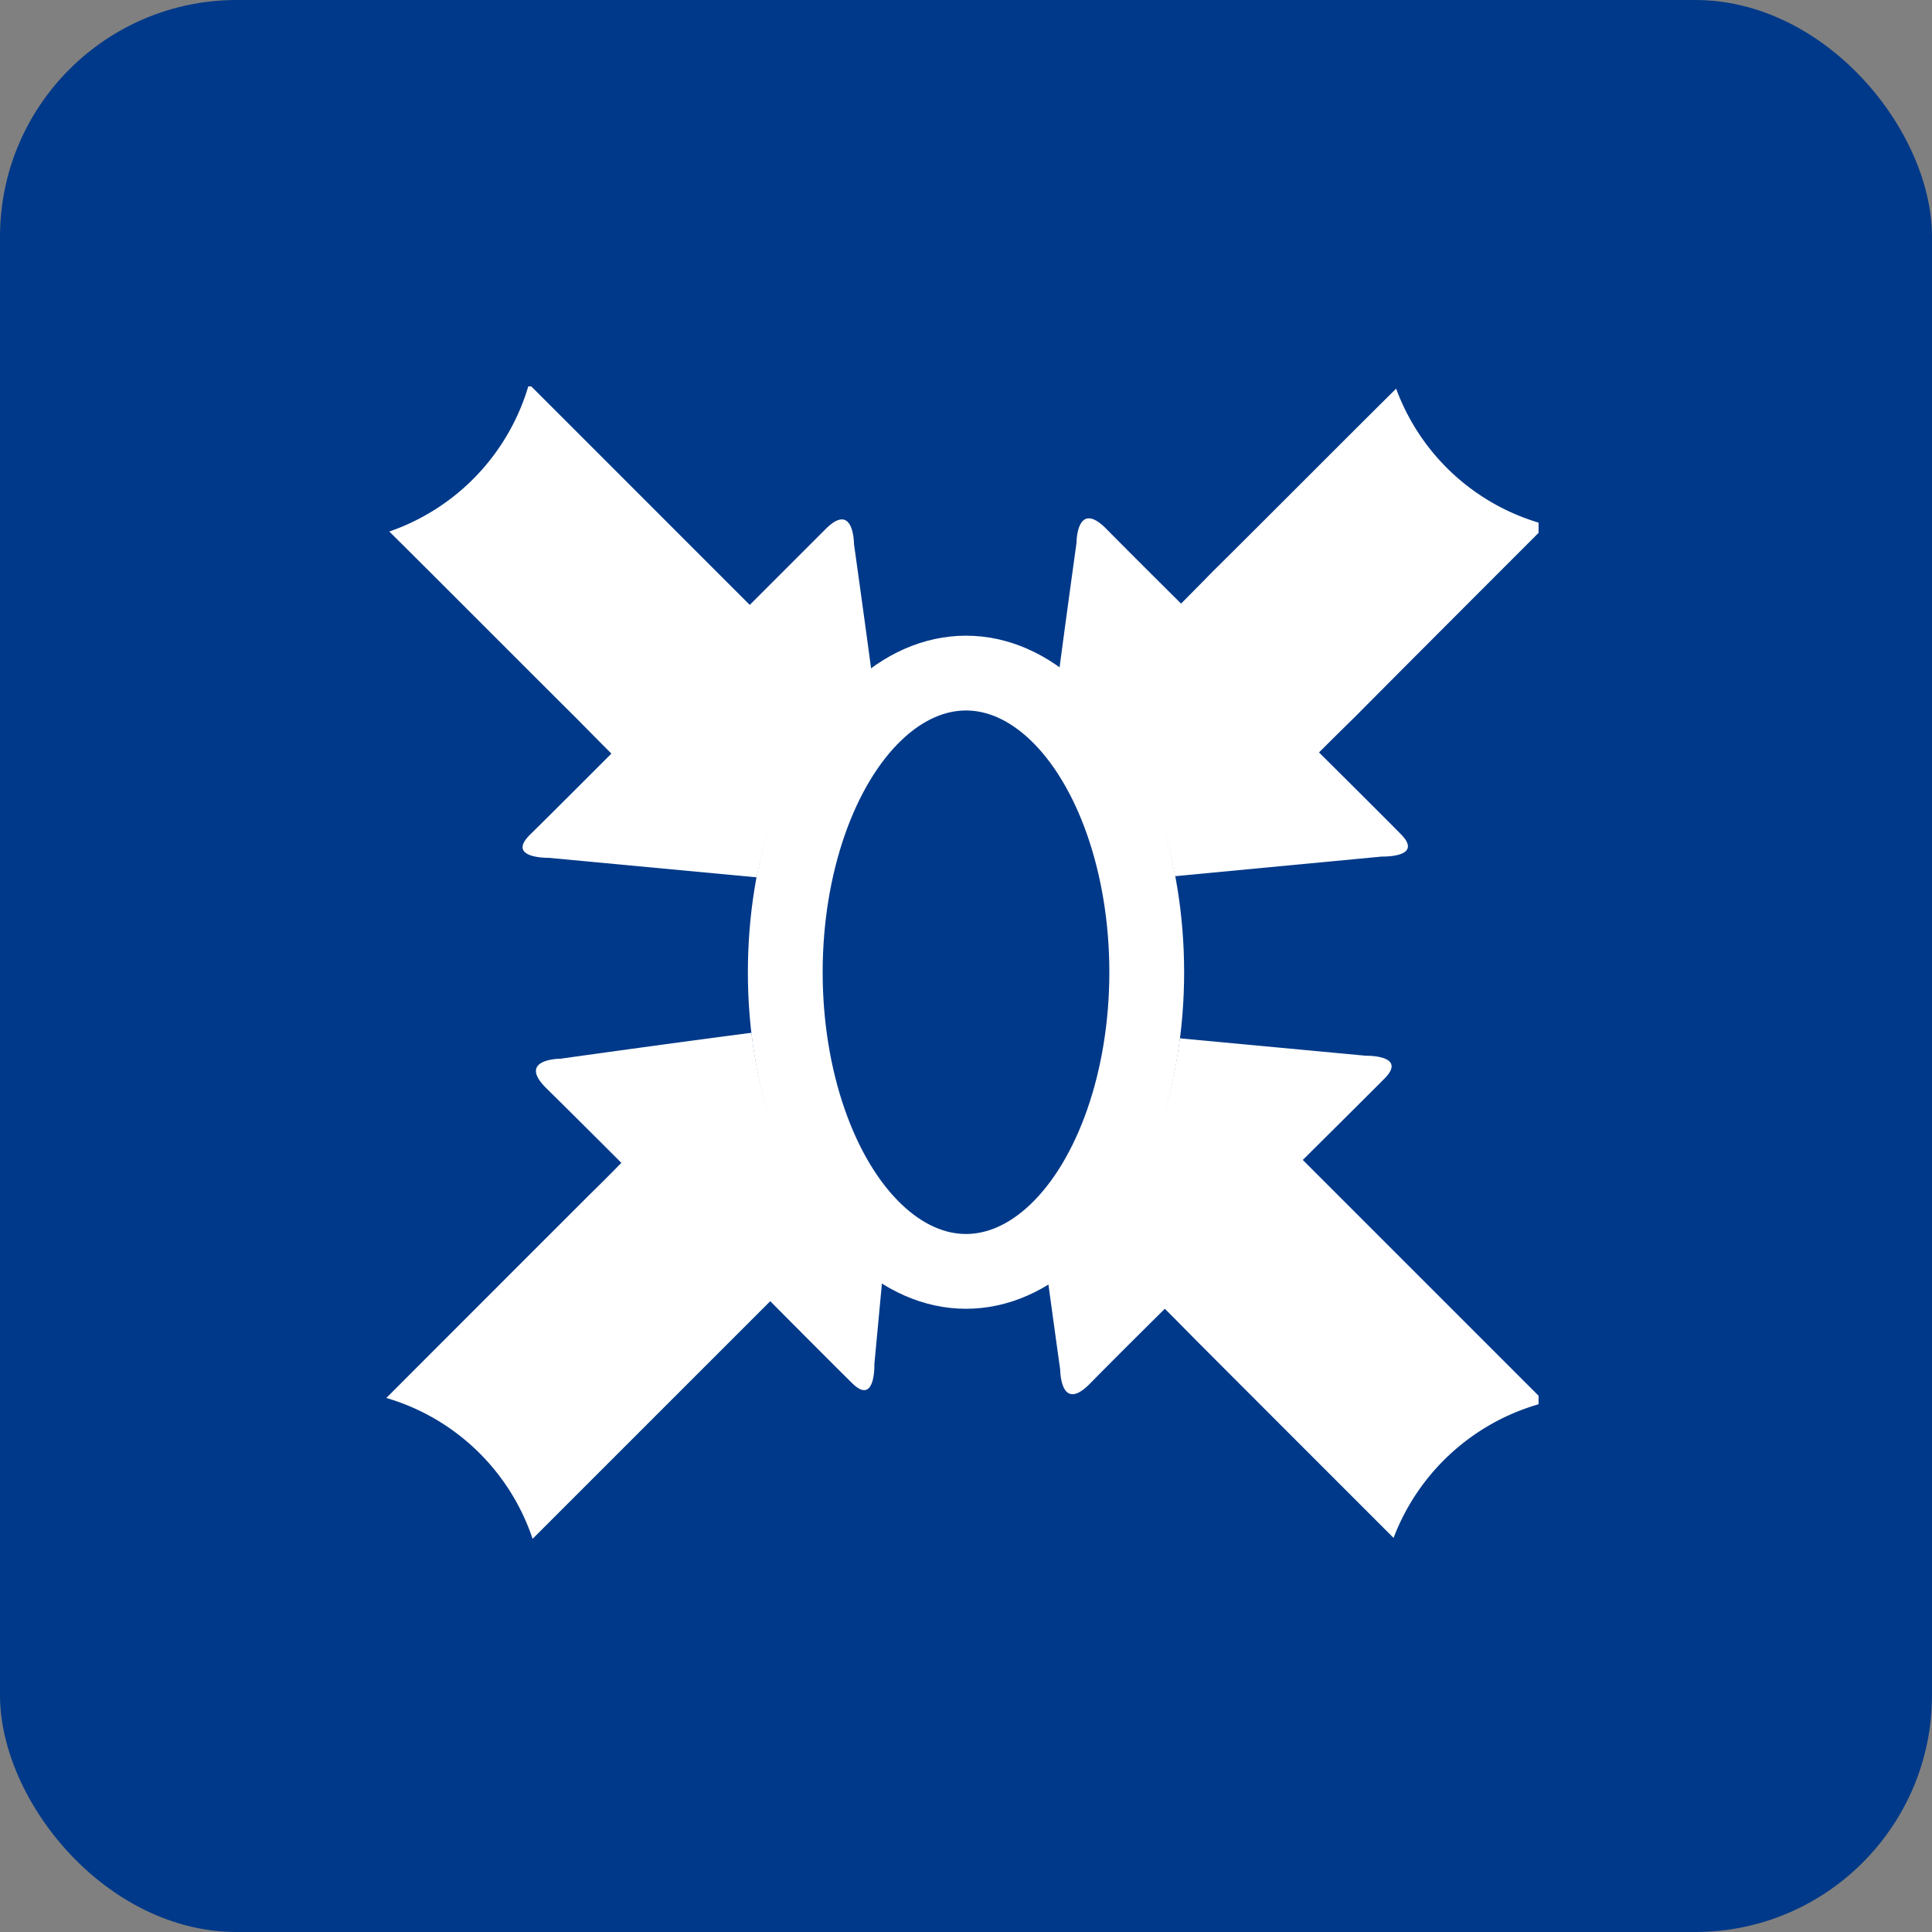
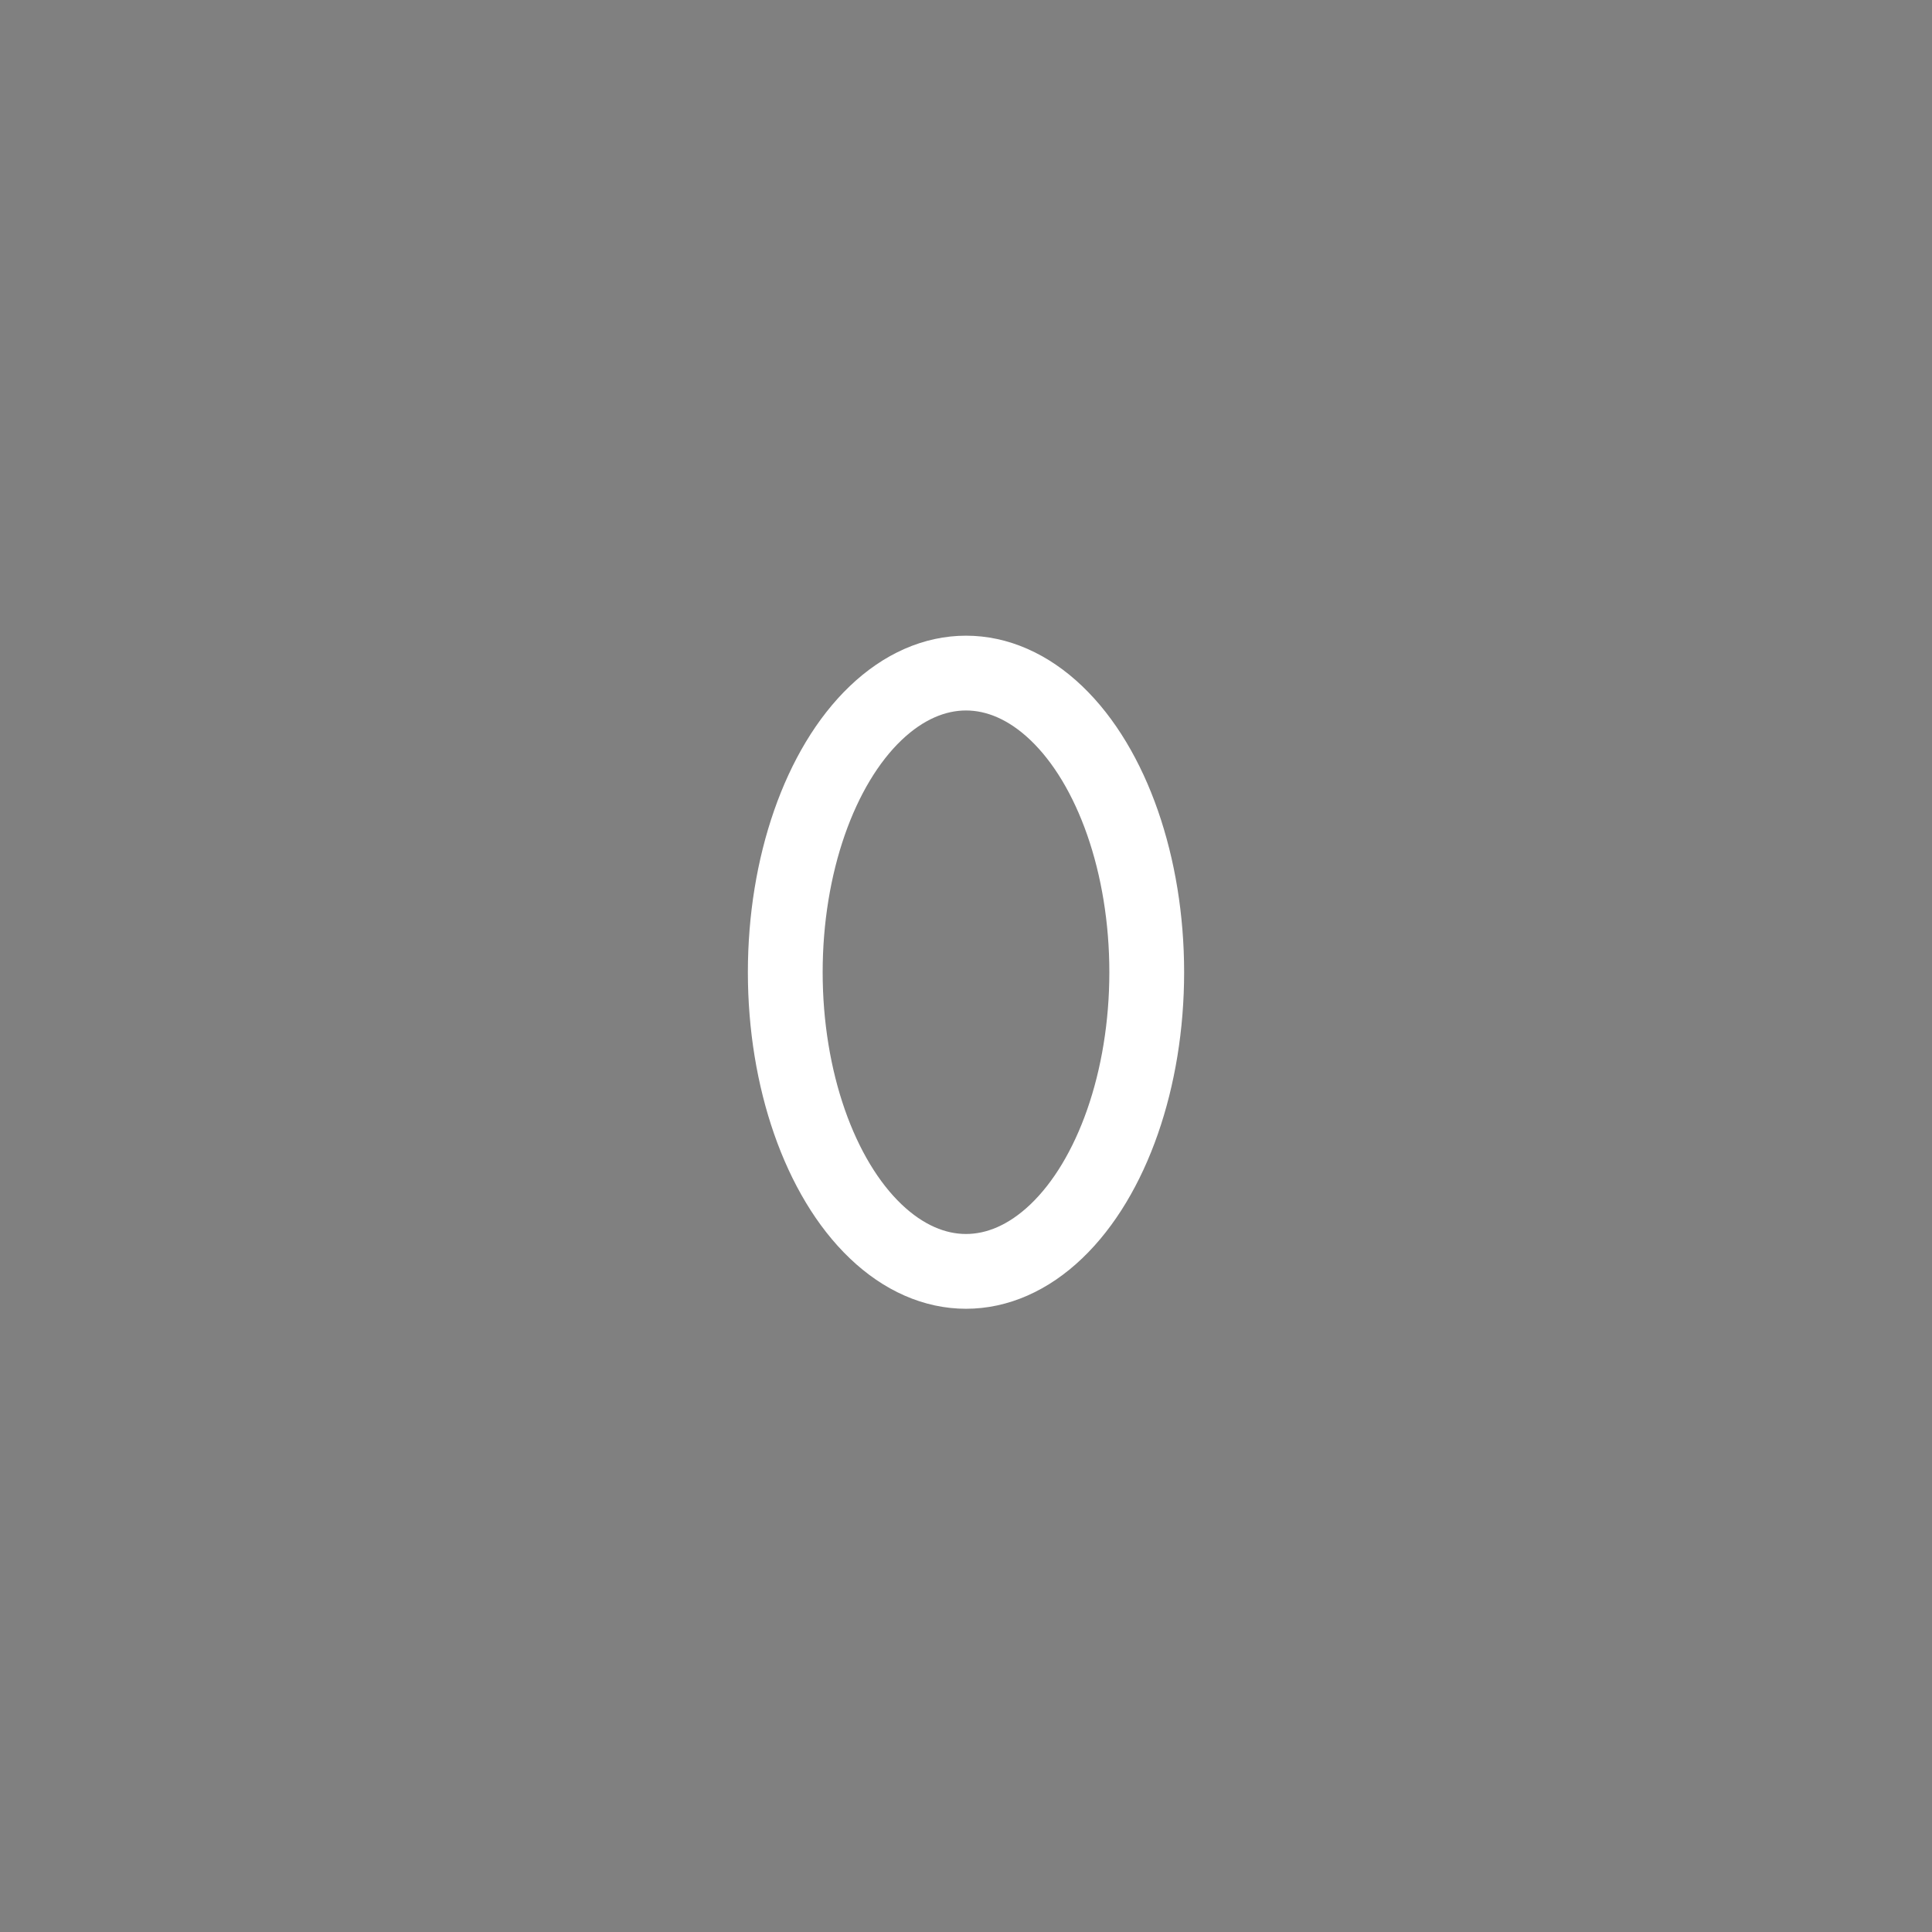
<svg xmlns="http://www.w3.org/2000/svg" width="155" height="155" viewBox="0 0 155 155">
  <rect x="0" y="0" width="155" height="155" fill="#808080" stroke="none" />
  <defs>
    <clipPath id="clip-path">
-       <rect id="Rectangle_23" data-name="Rectangle 23" width="92.435" height="93.958" fill="#fff" />
-     </clipPath>
+       </clipPath>
  </defs>
  <g id="Group_312" data-name="Group 312" transform="translate(-1277 -9020)">
-     <rect id="Rectangle_85" data-name="Rectangle 85" width="155" height="155" rx="19" transform="translate(1277 9020)" fill="#003989" />
    <g id="Group_35" data-name="Group 35" transform="translate(1308 9051)">
      <g id="Group_34" data-name="Group 34">
        <g id="Group_33" data-name="Group 33" clip-path="url(#clip-path)">
          <path id="Path_77" data-name="Path 77" d="M1438.112,1260.726c4.347,4.314,10.972,10.973,14.978,14.952,1.712,1.738,2.842,2.868,2.842,2.868s-4.613,4.622-6.547,6.522c-1.909,1.908,1.532,1.84,1.532,1.84l25.651,2.405a1.831,1.831,0,0,0,2.071-1.84c0-2.739-3.244-25.736-3.244-25.736s0-3.518-2.311-1.172l-6.051,6.051-2.576-2.576c-3.911-3.911-10.793-10.8-15.14-15.141a17.626,17.626,0,0,1-11.2,11.828Zm0,0" transform="translate(-1437.881 -1249.086)" fill="#fff" />
          <path id="Path_78" data-name="Path 78" d="M1651.556,1490.383s0,3.509,2.345,1.172c2.3-2.345,6.051-6.051,6.051-6.051s1,1,2.542,2.568c4.108,4.117,11.563,11.571,15.808,15.817a17.7,17.7,0,0,1,12.171-10.87l-16.578-16.578-2.876-2.876s4.648-4.613,6.548-6.522-1.5-1.84-1.5-1.84l-25.676-2.405a1.837,1.837,0,0,0-2.071,1.84c0,2.739,3.235,25.745,3.235,25.745Zm0,0" transform="translate(-1597.499 -1411.505)" fill="#fff" />
          <path id="Path_79" data-name="Path 79" d="M1448.885,1502.076l16.185-16.185,2.876-2.876s4.613,4.648,6.548,6.556c1.908,1.909,1.806-1.506,1.806-1.506l2.4-25.642s.171-2.105-1.832-2.105c-2.747,0-25.745,3.244-25.745,3.244s-3.509,0-1.173,2.337c2.345,2.311,6.051,6.017,6.051,6.017s-1,1.036-2.576,2.576c-4.28,4.279-12.136,12.136-16.279,16.287a17.6,17.6,0,0,1,11.734,11.3Zm0,0" transform="translate(-1437.151 -1409.624)" fill="#fff" />
          <path id="Path_80" data-name="Path 80" d="M1694.789,1261.357c-4.314,4.313-11.264,11.264-15.38,15.414-1.738,1.7-2.875,2.842-2.875,2.842s4.647,4.613,6.556,6.547c1.9,1.909-1.507,1.806-1.507,1.806l-25.676,2.439a1.8,1.8,0,0,1-2.037-1.832c0-2.781,3.209-25.779,3.209-25.779s0-3.475,2.337-1.173c2.311,2.345,6.051,6.051,6.051,6.051s1-1,2.542-2.576c3.783-3.74,10.33-10.33,14.712-14.67a17.541,17.541,0,0,0,12.068,10.93Zm0,0" transform="translate(-1601.712 -1250.247)" fill="#fff" />
        </g>
      </g>
    </g>
    <g id="Ellipse_8" data-name="Ellipse 8" transform="translate(1337 9071)" fill="#003989" stroke="#fff" stroke-width="6">
-       <ellipse cx="17.5" cy="27" rx="17.5" ry="27" stroke="none" />
      <ellipse cx="17.5" cy="27" rx="14.5" ry="24" fill="none" />
    </g>
  </g>
</svg>